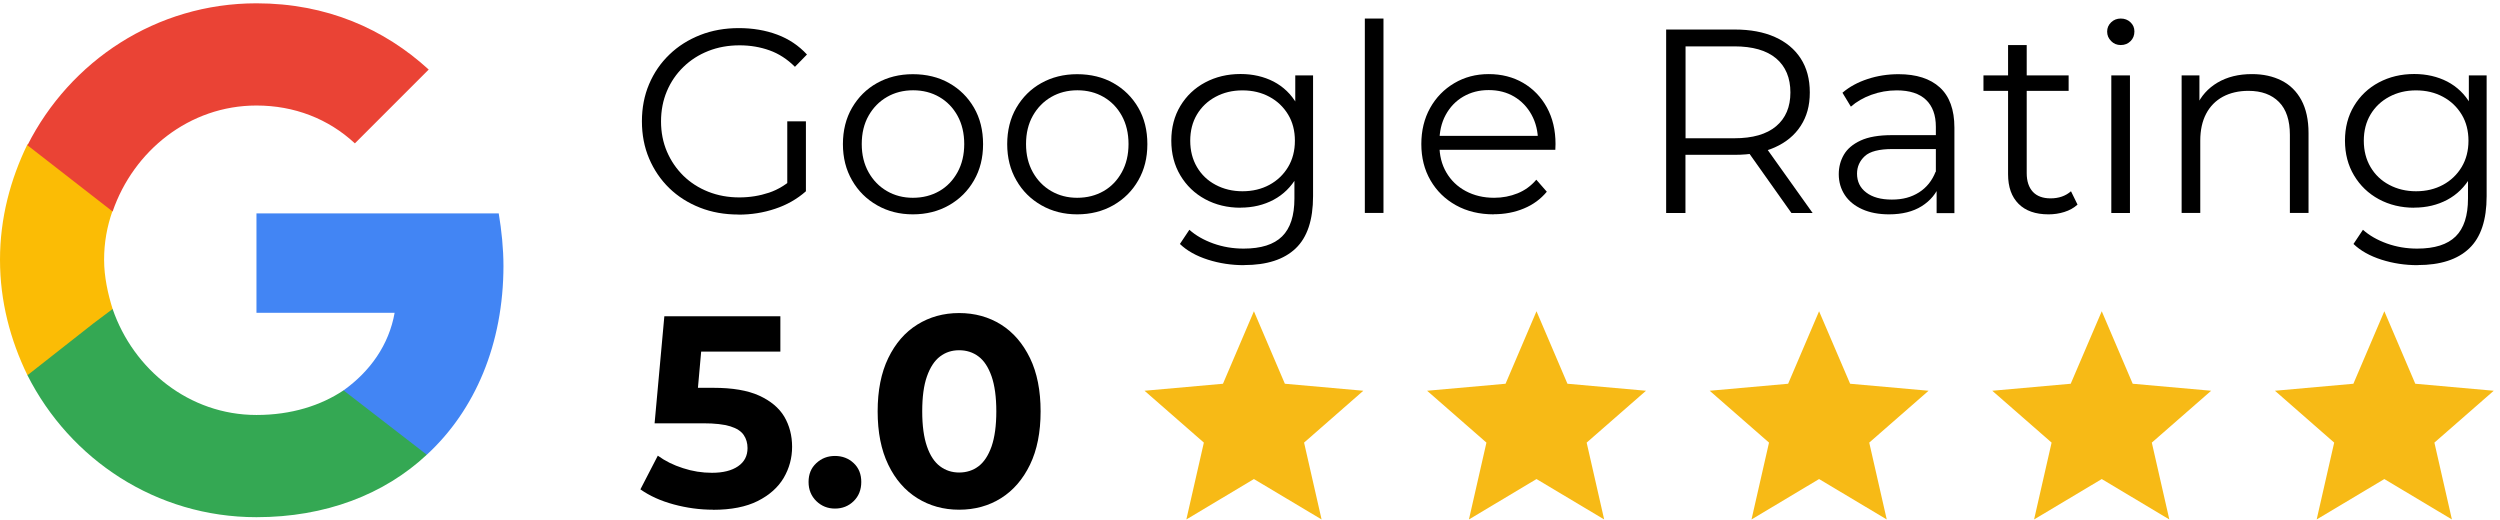
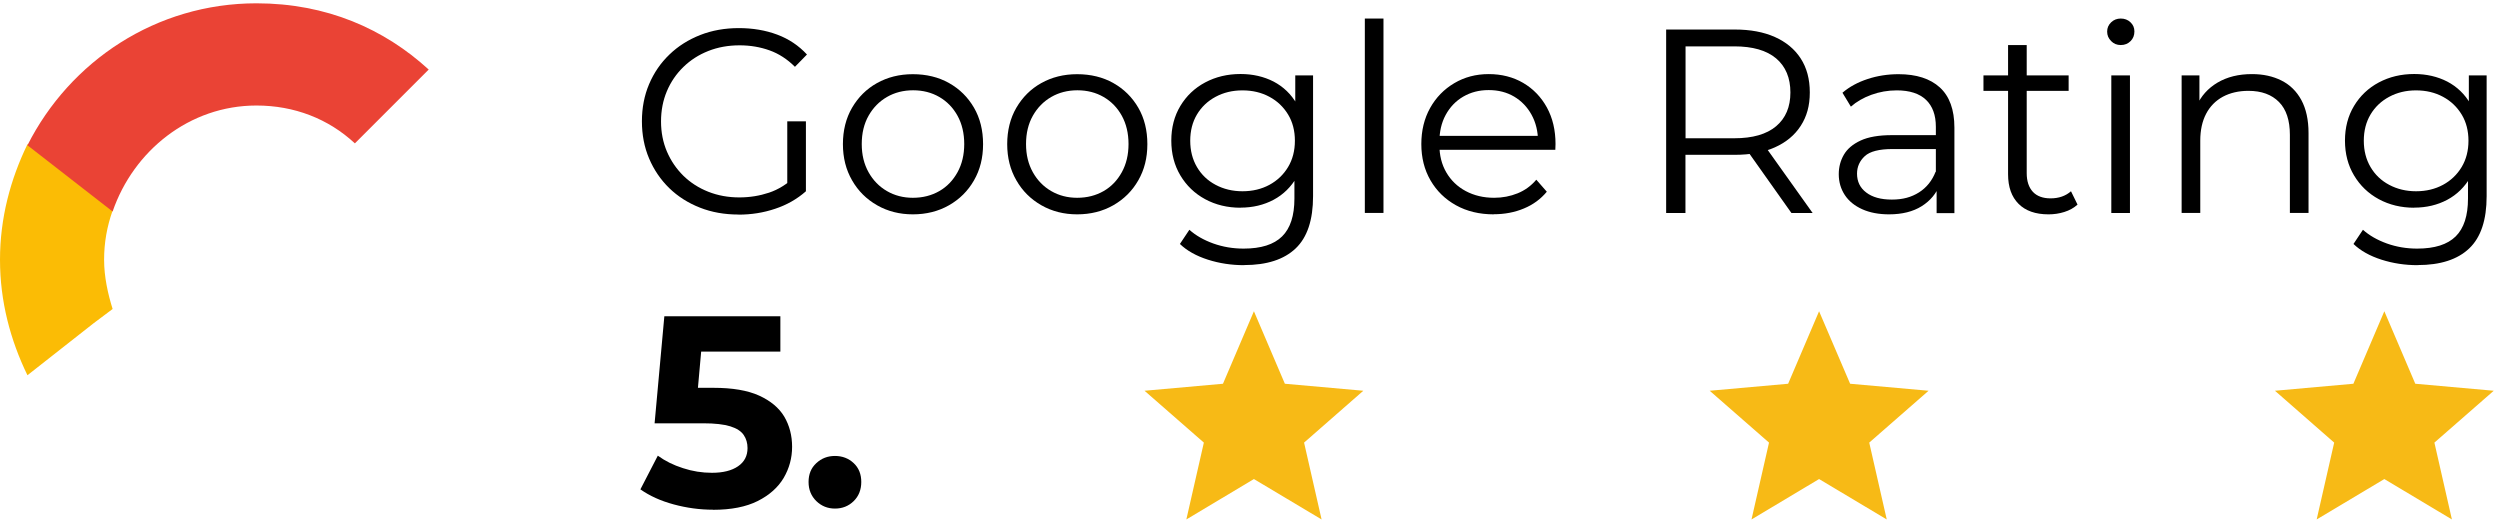
<svg xmlns="http://www.w3.org/2000/svg" id="Layer_1" width="264.172" height="55" version="1.1" viewBox="0 0 264.172 55">
  <defs>
    <style>
      .st0 {
        fill: #4285f4;
      }

      .st1 {
        fill: #fbbc05;
      }

      .st2 {
        fill: #f7ba16;
      }

      .st3 {
        fill: #34a853;
      }

      .st4 {
        fill: #ea4335;
      }
    </style>
  </defs>
  <path class="st2" d="M132.5,50.62l-7.14,4.27,1.85-8.12-6.27-5.48,8.29-.74,3.27-7.66,3.27,7.66,8.29.74-6.26,5.48,1.85,8.12-7.15-4.27h0Z" />
-   <path class="st2" d="M162.36,50.62l-7.14,4.27,1.85-8.12-6.27-5.48,8.29-.74,3.27-7.66,3.27,7.66,8.3.74-6.27,5.48,1.85,8.12-7.15-4.27h0Z" />
  <path class="st2" d="M192.22,50.62l-7.14,4.27,1.85-8.12-6.27-5.48,8.29-.74,3.27-7.66,3.28,7.66,8.29.74-6.27,5.48,1.85,8.12-7.15-4.27Z" />
-   <path class="st2" d="M222.09,50.62l-7.15,4.27,1.85-8.12-6.27-5.48,8.29-.74,3.28-7.66,3.27,7.66,8.29.74-6.27,5.48,1.85,8.12-7.14-4.27Z" />
  <path class="st2" d="M251.95,50.62l-7.15,4.27,1.85-8.12-6.26-5.48,8.29-.74,3.27-7.66,3.27,7.66,8.29.74-6.27,5.48,1.85,8.12-7.14-4.27h0Z" />
-   <path class="st0" d="M53.2,28.15c0-1.9-.2-3.8-.5-5.6h-25.6v10.5h14.6c-.6,3.4-2.6,6.2-5.4,8.2v6.8h8.8c5.1-4.7,8.1-11.7,8.1-20,0,0,0,.1,0,.1Z" />
-   <path class="st3" d="M27.1,54.65c7.3,0,13.5-2.4,18-6.6l-8.8-6.8c-2.4,1.6-5.5,2.6-9.2,2.6-7.1,0-13-4.8-15.2-11.2H2.9v7c4.5,8.9,13.6,15,24.2,15Z" />
  <path class="st1" d="M11.9,32.65c-.5-1.6-.9-3.4-.9-5.2s.3-3.5.9-5.2v-7H2.9c-1.8,3.7-2.9,7.8-2.9,12.2s1.1,8.5,2.9,12.2l7-5.5,2-1.5Z" />
  <path class="st4" d="M27.1,11.15c4,0,7.6,1.4,10.4,4l7.8-7.8C40.6,3.05,34.5.35,27.1.35,16.5.35,7.4,6.45,2.9,15.35l9,7c2.2-6.4,8.1-11.2,15.2-11.2Z" />
  <path d="M78.04,22.67c-1.48,0-2.84-.24-4.08-.73-1.25-.49-2.33-1.18-3.24-2.06-.91-.89-1.62-1.93-2.13-3.13-.51-1.2-.76-2.51-.76-3.93s.25-2.73.76-3.93c.51-1.2,1.22-2.24,2.15-3.13.92-.89,2.01-1.57,3.25-2.06,1.25-.49,2.61-.73,4.08-.73s2.83.23,4.06.69c1.23.46,2.27,1.16,3.14,2.1l-1.27,1.3c-.81-.81-1.71-1.39-2.69-1.74s-2.03-.53-3.16-.53c-1.2,0-2.3.2-3.31.6-1.01.4-1.88.96-2.63,1.69s-1.33,1.58-1.74,2.55c-.41.97-.62,2.04-.62,3.2s.21,2.21.62,3.18c.42.98,1,1.83,1.74,2.56.75.73,1.62,1.29,2.63,1.69,1.01.4,2.1.6,3.28.6,1.11,0,2.15-.17,3.14-.5s1.9-.9,2.73-1.69l1.16,1.55c-.92.81-2,1.43-3.24,1.84-1.24.42-2.53.62-3.88.62l.01-.01h0ZM83.19,19.96v-7.14h1.97v7.39l-1.97-.25Z" />
  <path d="M96.46,22.65c-1.4,0-2.66-.32-3.78-.96-1.12-.64-2-1.51-2.64-2.63-.65-1.12-.97-2.4-.97-3.83s.32-2.74.97-3.85,1.52-1.98,2.63-2.6,2.37-.94,3.79-.94,2.72.31,3.83.94c1.12.63,1.99,1.5,2.63,2.6s.96,2.39.96,3.85-.32,2.72-.96,3.83c-.64,1.12-1.52,1.99-2.64,2.63-1.12.64-2.4.96-3.82.96ZM96.46,20.9c1.05,0,1.98-.24,2.8-.71s1.45-1.14,1.92-1.99.71-1.85.71-2.98-.24-2.14-.71-2.99c-.47-.85-1.11-1.51-1.92-1.98-.81-.47-1.74-.71-2.77-.71s-1.96.24-2.77.71-1.46,1.13-1.94,1.98c-.48.85-.72,1.85-.72,2.99s.24,2.12.72,2.98,1.13,1.52,1.94,1.99c.81.47,1.73.71,2.74.71Z" />
  <path d="M113.82,22.65c-1.4,0-2.66-.32-3.78-.96-1.12-.64-2-1.51-2.64-2.63-.65-1.12-.97-2.4-.97-3.83s.32-2.74.97-3.85,1.52-1.98,2.63-2.6,2.37-.94,3.79-.94,2.72.31,3.83.94c1.12.63,1.99,1.5,2.63,2.6s.96,2.39.96,3.85-.32,2.72-.96,3.83c-.64,1.12-1.52,1.99-2.64,2.63-1.12.64-2.4.96-3.82.96ZM113.82,20.9c1.05,0,1.98-.24,2.8-.71s1.45-1.14,1.92-1.99.71-1.85.71-2.98-.24-2.14-.71-2.99c-.47-.85-1.11-1.51-1.92-1.98-.81-.47-1.74-.71-2.77-.71s-1.96.24-2.77.71-1.46,1.13-1.94,1.98c-.48.85-.72,1.85-.72,2.99s.24,2.12.72,2.98,1.13,1.52,1.94,1.99c.81.47,1.73.71,2.74.71Z" />
  <path d="M131.09,21.95c-1.38,0-2.63-.3-3.74-.9-1.11-.6-1.98-1.44-2.62-2.51s-.96-2.3-.96-3.68.32-2.61.96-3.67c.64-1.06,1.51-1.89,2.62-2.48,1.11-.59,2.35-.89,3.74-.89,1.29,0,2.46.27,3.49.8,1.03.54,1.86,1.33,2.46,2.38.61,1.05.91,2.34.91,3.85s-.3,2.8-.91,3.85c-.61,1.05-1.43,1.86-2.46,2.41-1.03.55-2.2.83-3.49.83v.01ZM131.46,28.02c-1.33,0-2.6-.19-3.82-.58-1.22-.39-2.21-.94-2.96-1.66l1-1.5c.68.61,1.53,1.09,2.53,1.45,1.01.36,2.07.54,3.2.54,1.85,0,3.2-.43,4.07-1.29.87-.86,1.3-2.19,1.3-4v-3.63l.28-2.49-.19-2.49v-4.4h1.88v12.76c0,2.51-.61,4.35-1.84,5.52s-3.04,1.76-5.44,1.76l-.01.01h0ZM131.29,20.21c1.07,0,2.02-.23,2.85-.68s1.49-1.08,1.97-1.88.72-1.73.72-2.78-.24-1.98-.72-2.77-1.13-1.42-1.97-1.87c-.83-.45-1.78-.68-2.85-.68s-2,.23-2.84.68c-.84.45-1.5,1.08-1.97,1.87s-.71,1.72-.71,2.77.24,1.98.71,2.78c.47.8,1.12,1.43,1.97,1.88.84.45,1.79.68,2.84.68Z" />
  <path d="M144.22,22.51V1.96h1.97v20.54h-1.97v.01Z" />
  <path d="M157.84,22.65c-1.51,0-2.84-.32-3.99-.96-1.15-.64-2.04-1.51-2.69-2.63-.65-1.12-.97-2.4-.97-3.83s.31-2.71.93-3.82,1.47-1.98,2.55-2.62,2.29-.96,3.64-.96,2.58.31,3.64.93,1.9,1.49,2.51,2.6c.61,1.12.91,2.4.91,3.86,0,.09,0,.19-.01.29,0,.1-.01.21-.01.32h-12.65v-1.47h11.6l-.78.58c0-1.05-.23-1.99-.68-2.81s-1.07-1.46-1.84-1.92c-.78-.46-1.67-.69-2.69-.69s-1.89.23-2.69.69c-.79.46-1.41,1.11-1.86,1.94-.45.83-.66,1.78-.66,2.85v.3c0,1.11.24,2.08.73,2.92s1.17,1.5,2.05,1.97,1.88.71,3,.71c.89,0,1.71-.16,2.48-.47s1.43-.79,1.98-1.44l1.11,1.27c-.65.78-1.45,1.37-2.42,1.77-.97.41-2.04.61-3.2.61,0,0,.01.01.01.01Z" />
  <path d="M176.06,22.51V3.12h7.25c1.64,0,3.05.26,4.24.79,1.18.53,2.09,1.28,2.73,2.27s.96,2.18.96,3.59-.32,2.54-.96,3.53-1.55,1.74-2.73,2.27-2.59.79-4.24.79h-6.12l.91-.94v7.09h-2.05s.01,0,.01,0ZM178.11,15.58l-.91-.97h6.06c1.94,0,3.41-.42,4.42-1.27,1.01-.85,1.51-2.04,1.51-3.57s-.5-2.75-1.51-3.6-2.48-1.27-4.42-1.27h-6.06l.91-.97v11.66-.01ZM189.3,22.51l-4.98-7.03h2.21l5.01,7.03h-2.24Z" />
  <path d="M199.62,22.65c-1.09,0-2.04-.18-2.84-.54s-1.42-.86-1.84-1.5-.64-1.37-.64-2.2c0-.76.18-1.44.54-2.06.36-.62.95-1.12,1.77-1.5s1.92-.57,3.31-.57h5.01v1.47h-4.96c-1.4,0-2.38.25-2.92.75-.54.5-.82,1.12-.82,1.85,0,.83.32,1.5.97,1.99.65.5,1.55.75,2.71.75s2.06-.25,2.87-.76c.8-.51,1.39-1.24,1.76-2.2l.44,1.36c-.37.96-1.01,1.73-1.92,2.3s-2.06.86-3.45.86h.01ZM204.64,22.51v-3.21l-.08-.53v-5.37c0-1.24-.35-2.19-1.04-2.85s-1.72-1-3.09-1c-.94,0-1.84.16-2.69.47s-1.57.73-2.16,1.25l-.89-1.47c.74-.63,1.62-1.11,2.66-1.45,1.03-.34,2.12-.51,3.27-.51,1.88,0,3.34.47,4.36,1.4,1.02.93,1.54,2.35,1.54,4.25v9.03h-1.88s0-.01,0-.01Z" />
  <path d="M209.59,9.6v-1.63h9v1.63h-9ZM216.46,22.65c-1.37,0-2.42-.37-3.16-1.11s-1.11-1.78-1.11-3.13V4.76h1.97v13.54c0,.85.22,1.5.65,1.97.43.46,1.06.69,1.87.69.87,0,1.59-.25,2.16-.75l.69,1.41c-.39.35-.85.61-1.4.78-.54.17-1.1.25-1.67.25Z" />
  <path d="M224.1,4.76c-.41,0-.75-.14-1.02-.42-.28-.28-.42-.61-.42-1s.14-.71.42-.98.62-.4,1.02-.4.75.13,1.02.39c.28.26.42.58.42.97,0,.41-.13.75-.4,1.02s-.61.42-1.04.42h0ZM223.1,22.51V7.97h1.97v14.54h-1.97Z" />
  <path d="M237.97,7.83c1.18,0,2.22.23,3.11.68.9.45,1.6,1.14,2.1,2.06.5.92.76,2.09.76,3.49v8.44h-1.97v-8.25c0-1.53-.38-2.69-1.15-3.47-.77-.78-1.84-1.18-3.23-1.18-1.03,0-1.93.21-2.7.62-.77.42-1.36,1.02-1.77,1.8s-.62,1.73-.62,2.84v7.64h-1.97V7.97h1.88v3.99l-.3-.75c.46-1.05,1.2-1.88,2.21-2.48,1.02-.6,2.22-.9,3.63-.9h.02,0Z" />
  <path d="M255.11,21.95c-1.38,0-2.63-.3-3.74-.9s-1.98-1.44-2.62-2.51-.96-2.3-.96-3.68.32-2.61.96-3.67c.64-1.06,1.51-1.89,2.62-2.48,1.11-.59,2.35-.89,3.74-.89,1.29,0,2.46.27,3.49.8,1.03.54,1.86,1.33,2.46,2.38.61,1.05.91,2.34.91,3.85s-.3,2.8-.91,3.85c-.61,1.05-1.43,1.86-2.46,2.41s-2.2.83-3.49.83v.01ZM255.47,28.02c-1.33,0-2.6-.19-3.82-.58s-2.21-.94-2.96-1.66l1-1.5c.68.61,1.53,1.09,2.53,1.45,1.01.36,2.07.54,3.2.54,1.85,0,3.2-.43,4.07-1.29.87-.86,1.3-2.19,1.3-4v-3.63l.28-2.49-.19-2.49v-4.4h1.88v12.76c0,2.51-.61,4.35-1.84,5.52s-3.04,1.76-5.44,1.76l-.01.01h0ZM255.3,20.21c1.07,0,2.02-.23,2.85-.68s1.49-1.08,1.97-1.88.72-1.73.72-2.78-.24-1.98-.72-2.77c-.48-.79-1.13-1.42-1.97-1.87-.83-.45-1.78-.68-2.85-.68s-2,.23-2.84.68c-.84.45-1.5,1.08-1.97,1.87s-.71,1.72-.71,2.77.24,1.98.71,2.78c.47.8,1.12,1.43,1.97,1.88.84.45,1.79.68,2.84.68h0Z" />
  <path d="M75.34,53.86c-1.4,0-2.78-.19-4.15-.56-1.37-.37-2.54-.9-3.52-1.59l1.84-3.56c.77.56,1.65,1,2.66,1.32,1,.33,2.02.49,3.06.49,1.17,0,2.09-.23,2.76-.69.67-.46,1-1.1,1-1.92,0-.52-.13-.98-.4-1.38-.27-.4-.74-.71-1.42-.92s-1.63-.32-2.86-.32h-5.14l1.03-11.31h12.26v3.73h-10.59l2.41-2.12-.72,8.07-2.41-2.12h4.25c1.99,0,3.59.27,4.81.82,1.21.55,2.1,1.29,2.66,2.22.55.94.83,2,.83,3.19s-.3,2.28-.89,3.29c-.59,1-1.51,1.82-2.74,2.44-1.23.62-2.81.93-4.72.93,0,0-.01-.01-.01-.01Z" />
  <path d="M88.23,53.74c-.77,0-1.42-.26-1.97-.79-.54-.53-.82-1.2-.82-2.02s.27-1.49.82-1.99c.55-.51,1.2-.76,1.97-.76s1.44.25,1.98.76.8,1.17.8,1.99-.27,1.5-.8,2.02c-.54.53-1.2.79-1.98.79Z" />
-   <path d="M101.35,53.86c-1.65,0-3.12-.41-4.42-1.22-1.3-.81-2.33-1.99-3.07-3.54-.75-1.55-1.12-3.42-1.12-5.63s.37-4.08,1.12-5.63,1.77-2.73,3.07-3.54,2.77-1.22,4.42-1.22,3.14.41,4.43,1.22,2.31,2,3.06,3.54c.75,1.55,1.12,3.43,1.12,5.63s-.37,4.08-1.12,5.63c-.75,1.55-1.77,2.73-3.06,3.54s-2.77,1.22-4.43,1.22ZM101.35,49.93c.78,0,1.47-.22,2.05-.66s1.04-1.14,1.38-2.1c.33-.96.5-2.19.5-3.7s-.17-2.75-.5-3.7c-.34-.96-.79-1.66-1.38-2.1-.58-.44-1.27-.66-2.05-.66s-1.44.22-2.02.66c-.58.44-1.04,1.14-1.38,2.1s-.5,2.19-.5,3.7.17,2.75.5,3.7c.33.96.79,1.66,1.38,2.1.58.44,1.26.66,2.02.66Z" />
</svg>